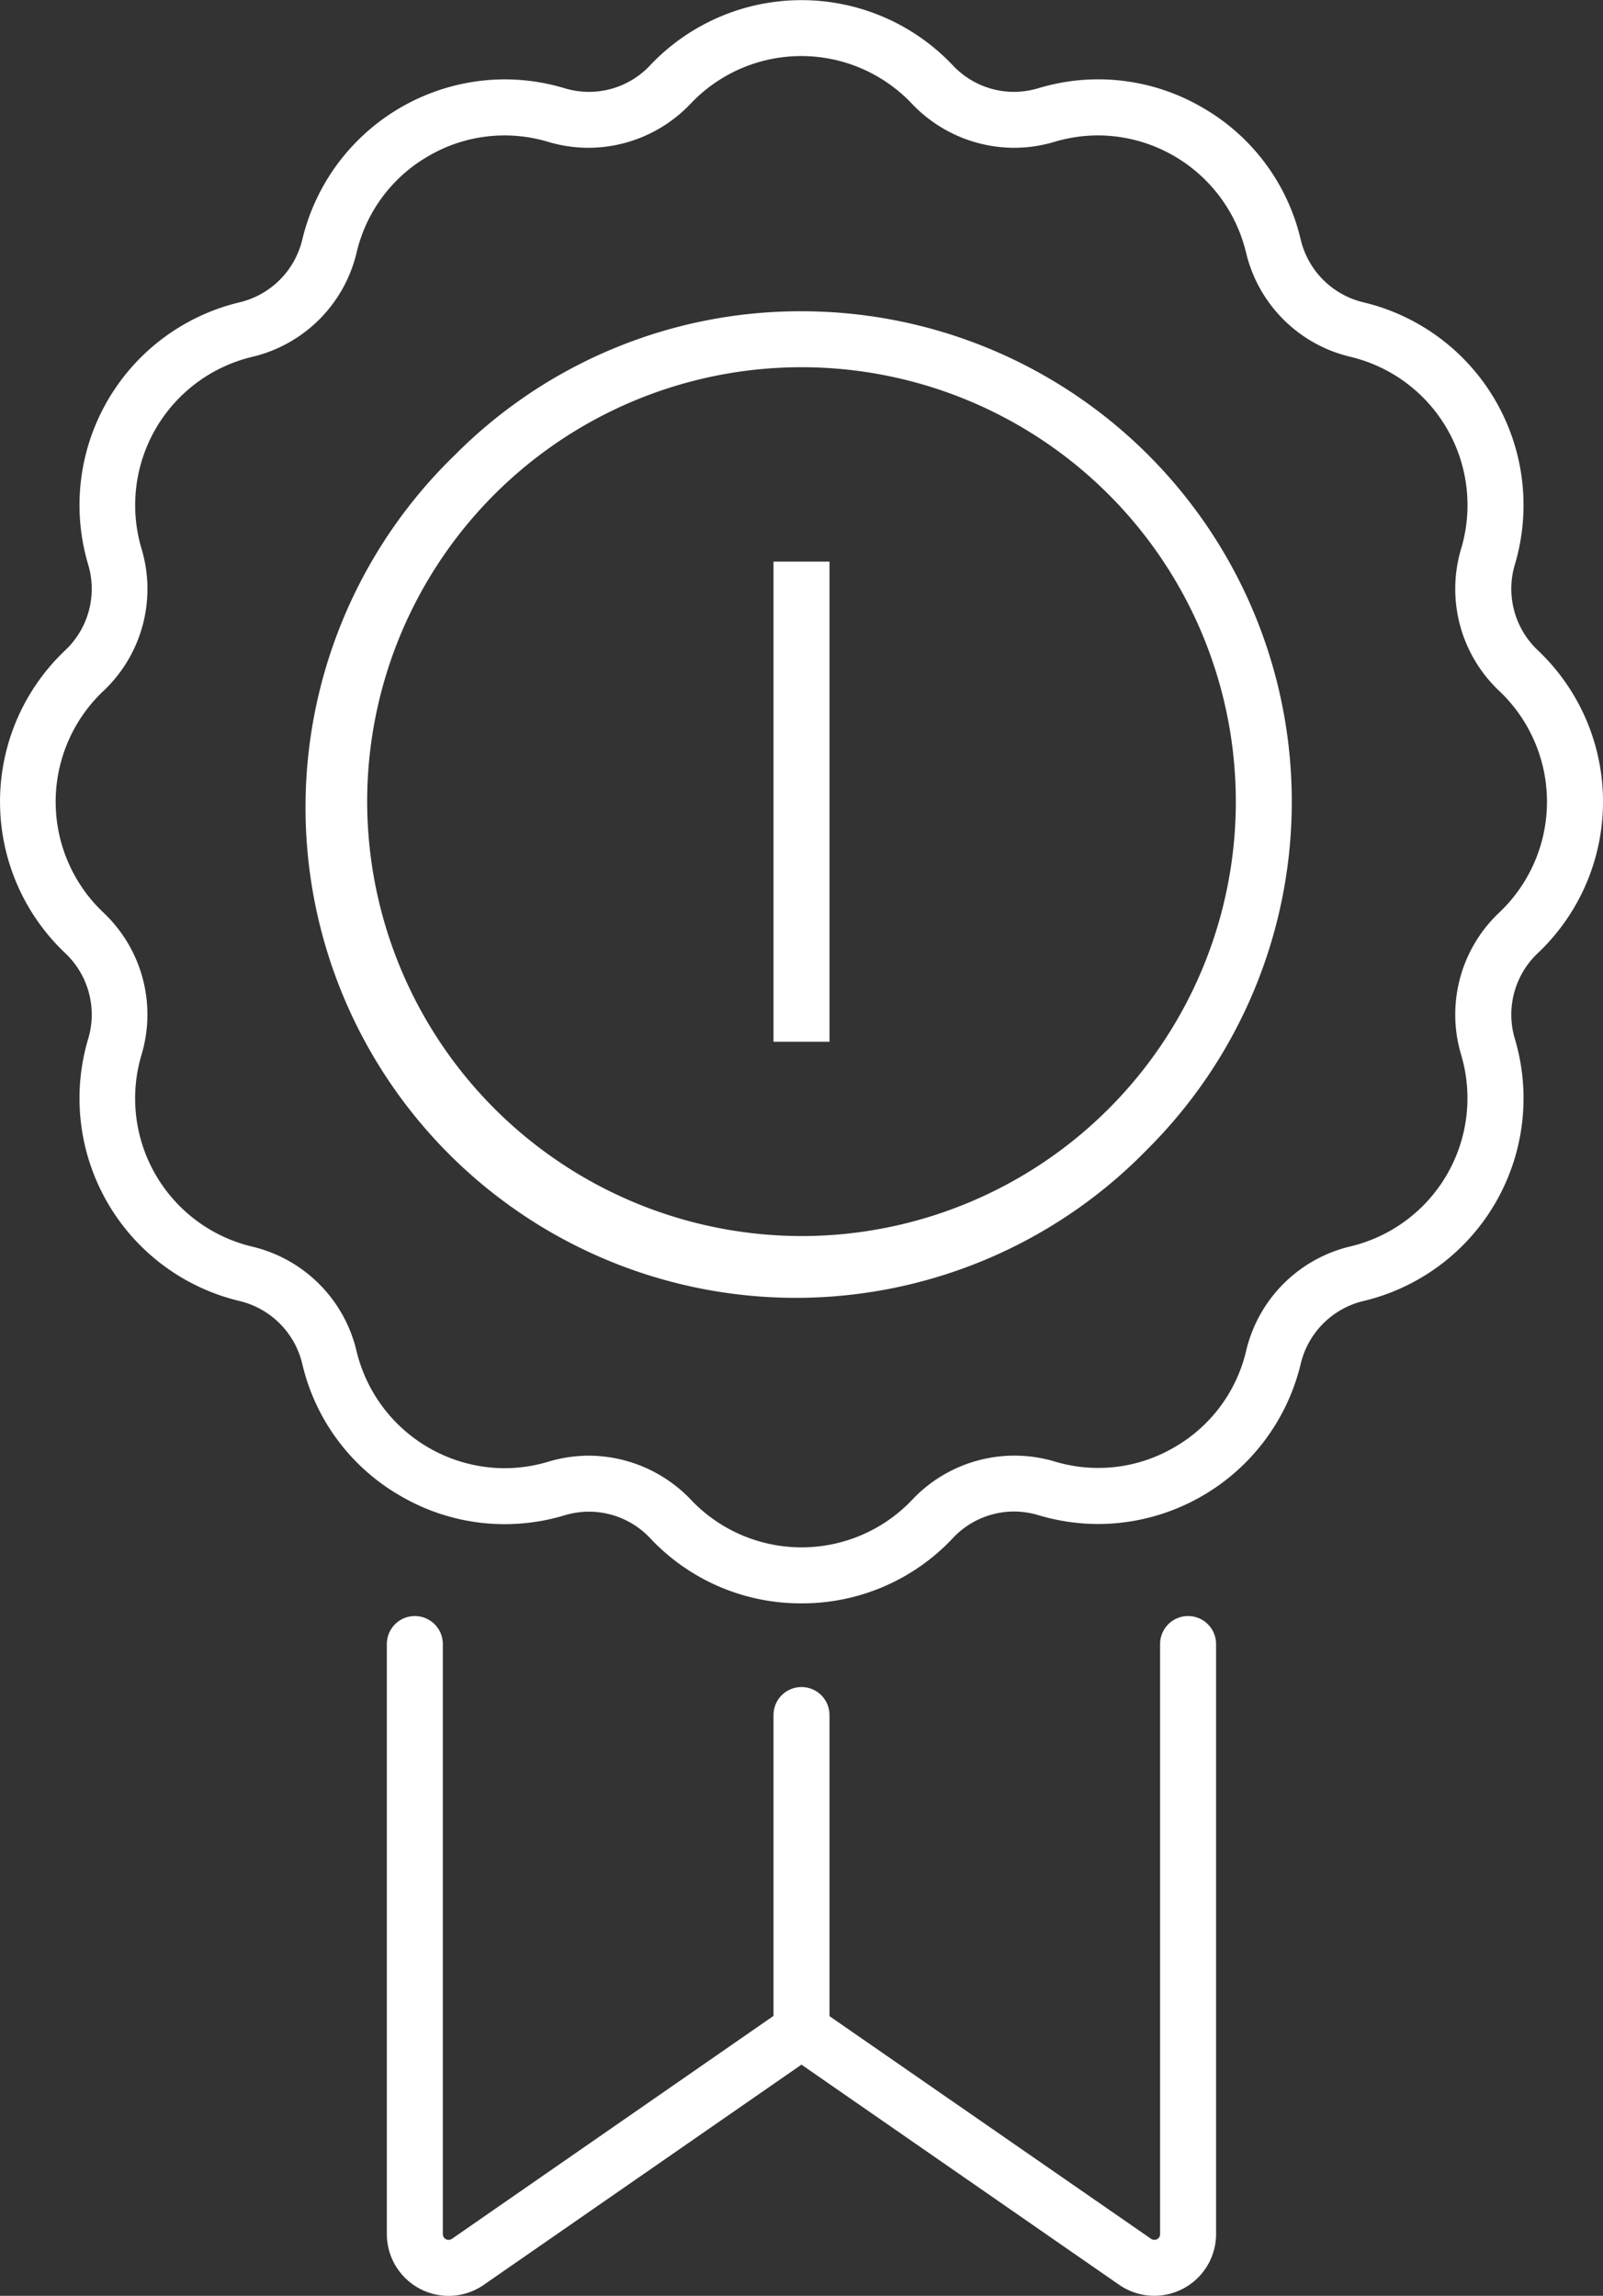
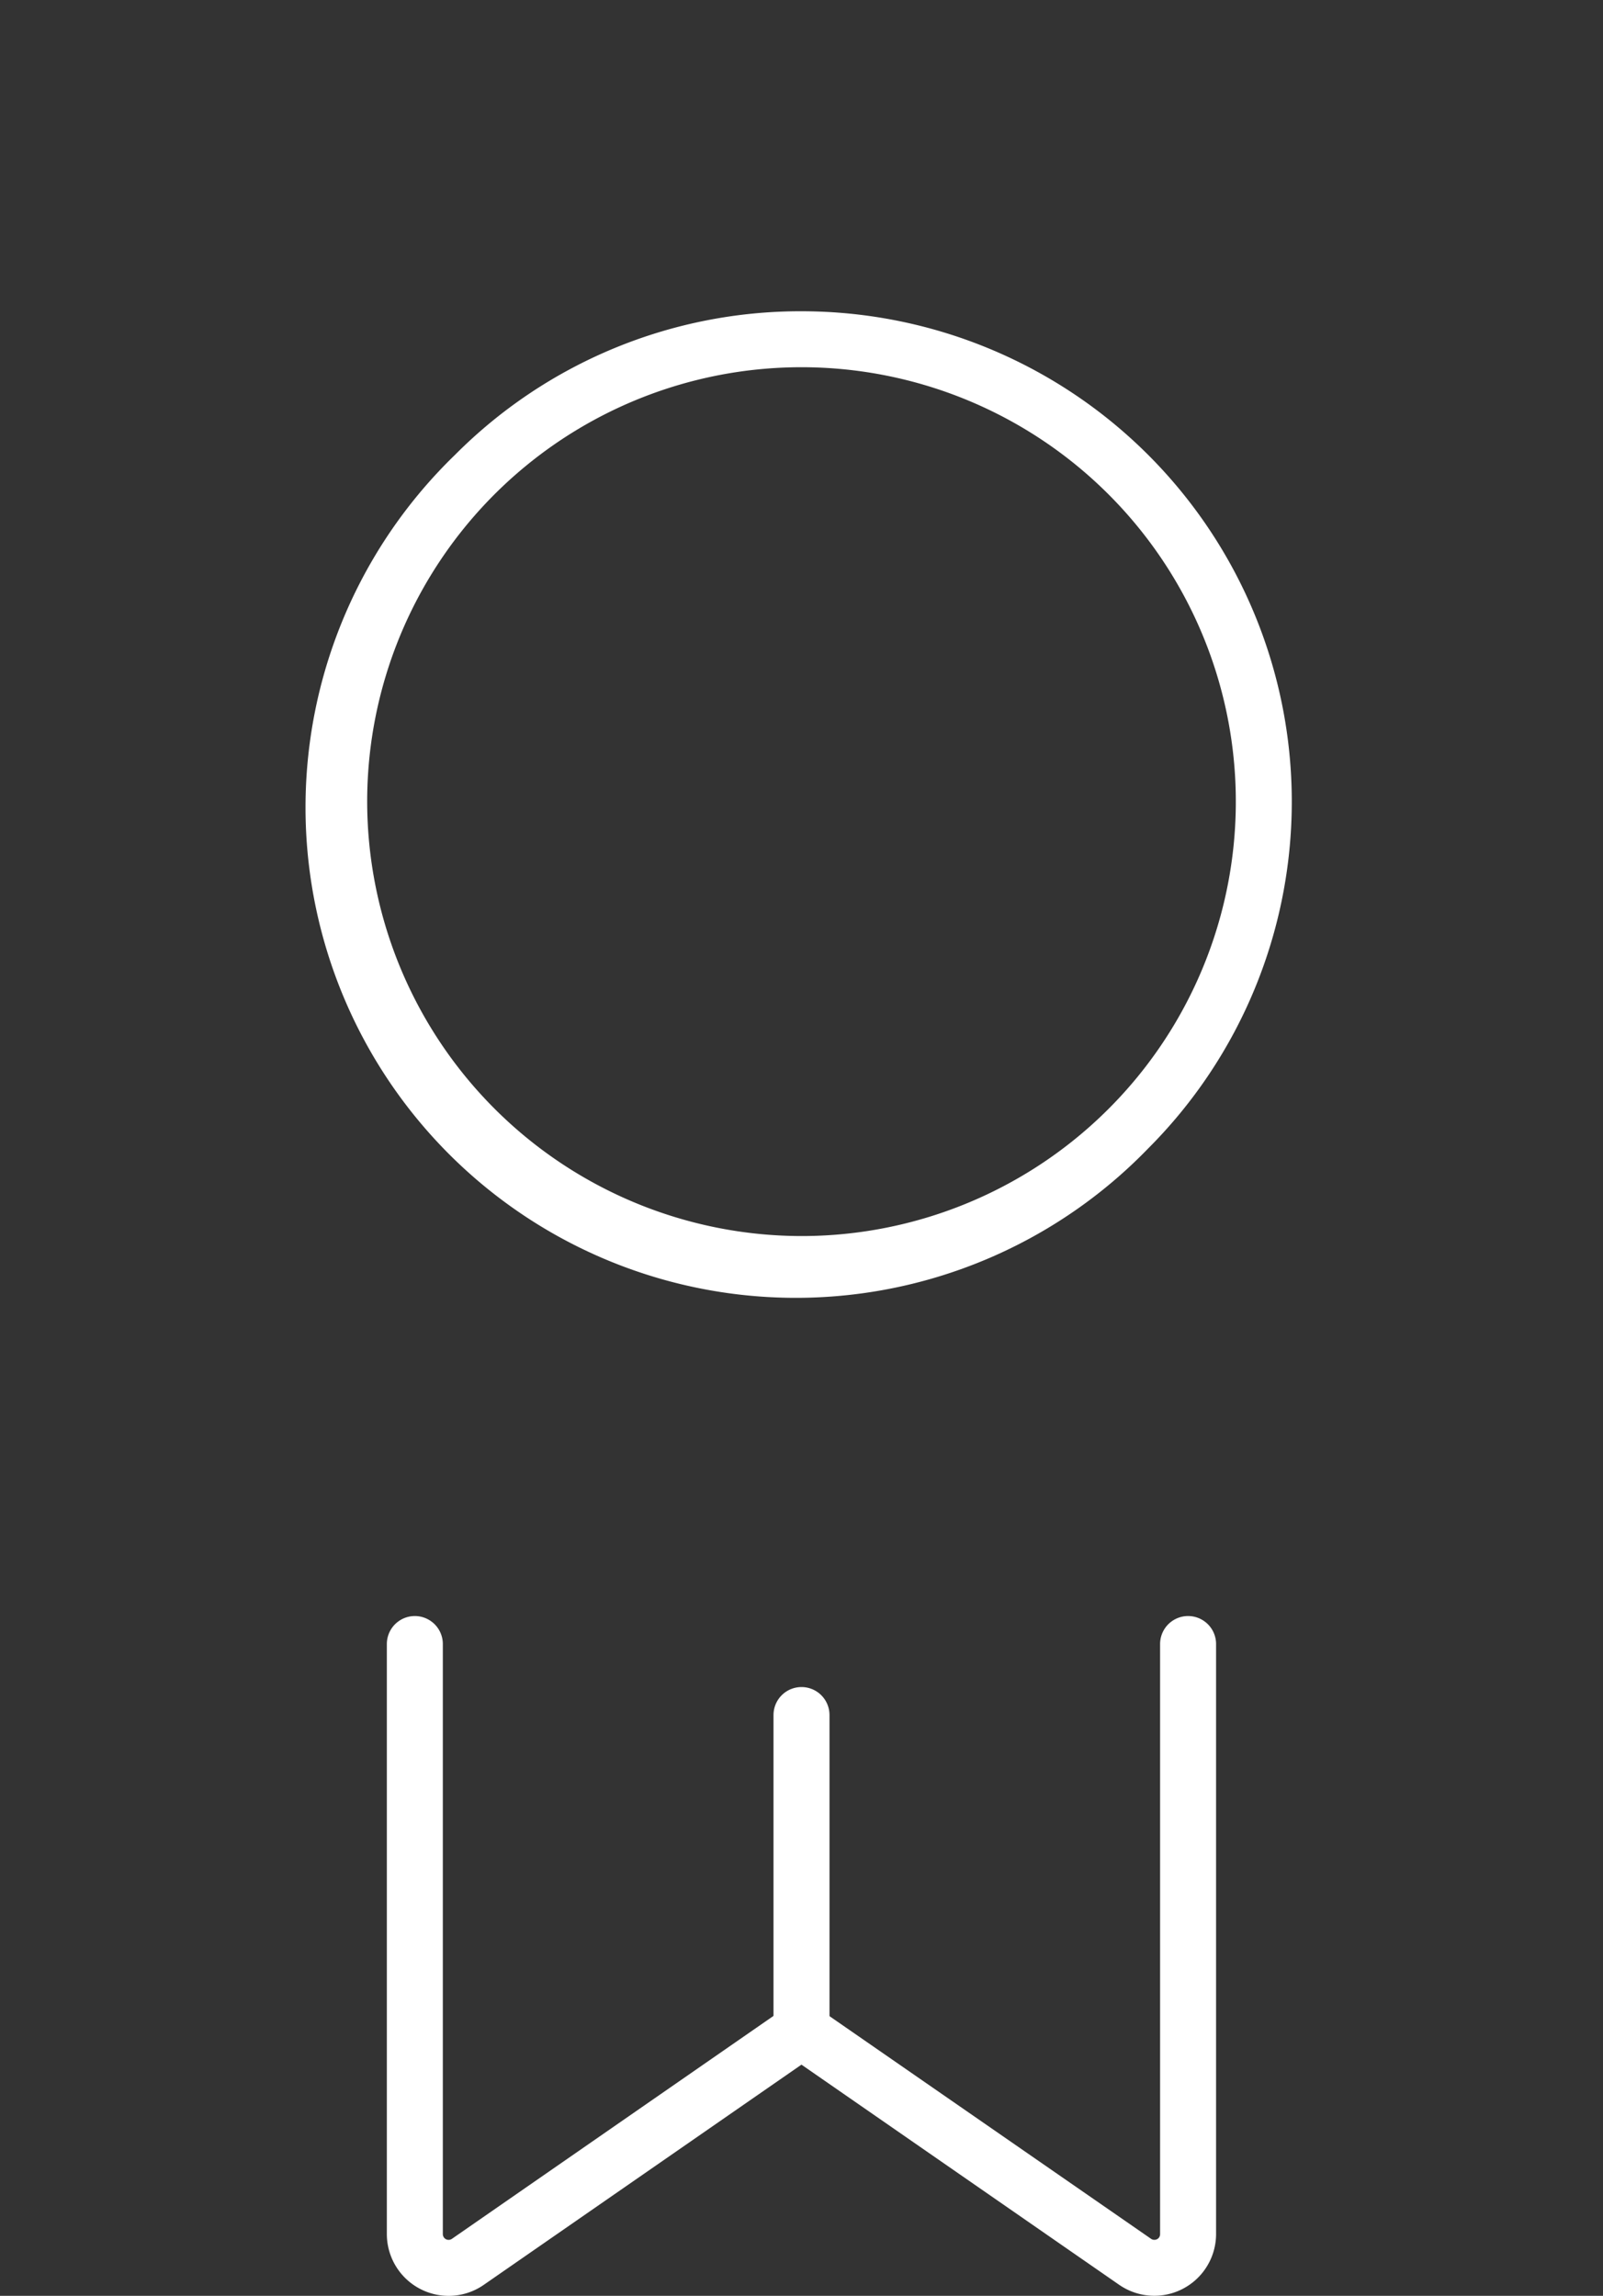
<svg xmlns="http://www.w3.org/2000/svg" width="42.95" height="61.5" viewBox="0 0 42.95 61.5">
  <rect x="0" y="0" width="42.95" height="61.5" fill="#333333" stroke="none" />
  <g id="Group_22280" data-name="Group 22280" transform="translate(-0.168 -0.168)">
    <g id="Group_22264" data-name="Group 22264" transform="translate(0.918 0.918)">
-       <path id="Path_19364" data-name="Path 19364" d="M21.225,42.7a5.526,5.526,0,0,1-4.053-1.744,2.256,2.256,0,0,0-1.648-.712,2.307,2.307,0,0,0-.655.1,5.535,5.535,0,0,1-4.38-.517,5.528,5.528,0,0,1-2.639-3.537A2.269,2.269,0,0,0,6.164,34.6a5.581,5.581,0,0,1-4.052-7.02,2.261,2.261,0,0,0-.617-2.3,5.583,5.583,0,0,1,0-8.108,2.261,2.261,0,0,0,.617-2.3A5.584,5.584,0,0,1,6.163,7.85,2.269,2.269,0,0,0,7.85,6.165a5.594,5.594,0,0,1,5.419-4.289,5.606,5.606,0,0,1,1.6.235,2.293,2.293,0,0,0,.656.1,2.246,2.246,0,0,0,1.646-.713,5.581,5.581,0,0,1,8.106,0,2.251,2.251,0,0,0,1.646.713,2.291,2.291,0,0,0,.655-.1,5.535,5.535,0,0,1,4.382.516A5.528,5.528,0,0,1,34.6,6.166,2.268,2.268,0,0,0,36.287,7.85a5.584,5.584,0,0,1,4.052,7.022,2.265,2.265,0,0,0,.617,2.3,5.583,5.583,0,0,1,0,8.108,2.265,2.265,0,0,0-.617,2.3,5.581,5.581,0,0,1-4.053,7.02A2.269,2.269,0,0,0,34.6,36.287a5.595,5.595,0,0,1-5.419,4.288,5.6,5.6,0,0,1-1.6-.235,2.3,2.3,0,0,0-.653-.1,2.251,2.251,0,0,0-1.648.713A5.534,5.534,0,0,1,21.225,42.7Zm-5.7-3.956a3.794,3.794,0,0,1,2.737,1.18,4.083,4.083,0,0,0,5.93,0A3.768,3.768,0,0,1,28.008,38.9a4.035,4.035,0,0,0,3.2-.377,4.042,4.042,0,0,0,1.93-2.586,3.762,3.762,0,0,1,2.8-2.8A4.081,4.081,0,0,0,38.9,28.009a3.758,3.758,0,0,1,1.024-3.818,4.083,4.083,0,0,0,0-5.928A3.758,3.758,0,0,1,38.9,14.445a4.084,4.084,0,0,0-2.964-5.136,3.762,3.762,0,0,1-2.8-2.793,4.094,4.094,0,0,0-3.961-3.139,4.106,4.106,0,0,0-1.173.173,3.79,3.79,0,0,1-1.084.159,3.788,3.788,0,0,1-2.736-1.182,4.081,4.081,0,0,0-5.927,0,3.783,3.783,0,0,1-2.736,1.182,3.792,3.792,0,0,1-1.084-.159,4.035,4.035,0,0,0-3.2.378,4.042,4.042,0,0,0-1.93,2.587,3.762,3.762,0,0,1-2.8,2.795,4.084,4.084,0,0,0-2.964,5.135,3.753,3.753,0,0,1-1.024,3.818,4.083,4.083,0,0,0,0,5.929,3.753,3.753,0,0,1,1.023,3.818,4.081,4.081,0,0,0,2.963,5.133,3.762,3.762,0,0,1,2.8,2.8,4.095,4.095,0,0,0,3.96,3.137,4.106,4.106,0,0,0,1.173-.173A3.809,3.809,0,0,1,15.524,38.744Z" transform="translate(-0.5 -0.5)" fill="#fff" />
      <path id="Ellipse_21" data-name="Ellipse 21" d="M12.387-.75a13.137,13.137,0,0,1,9.289,22.426A13.137,13.137,0,1,1,3.1,3.1,13.051,13.051,0,0,1,12.387-.75Zm0,24.773A11.637,11.637,0,1,0,.75,12.387,11.65,11.65,0,0,0,12.387,24.023Z" transform="translate(8.338 8.338)" fill="#fff" />
      <path id="Path_19365" data-name="Path 19365" d="M6.878,40.814a1.656,1.656,0,0,1-1.656-1.653V23.353a.75.75,0,0,1,1.5,0V39.161a.155.155,0,0,0,.242.126L15.9,33.094a.75.75,0,0,1,.854,0L25.7,39.287a.152.152,0,0,0,.086.026.156.156,0,0,0,.072-.017.15.15,0,0,0,.082-.134V23.353a.75.75,0,0,1,1.5,0V39.161a1.655,1.655,0,0,1-2.593,1.359l-8.516-5.9-8.514,5.9A1.65,1.65,0,0,1,6.878,40.814Z" transform="translate(4.393 19.937)" fill="#fff" />
      <path id="Line_125" data-name="Line 125" d="M0,9.206a.75.75,0,0,1-.75-.75V0A.75.75,0,0,1,0-.75.75.75,0,0,1,.75,0V8.456A.75.75,0,0,1,0,9.206Z" transform="translate(20.725 45.192)" fill="#fff" />
-       <path id="Path_19366" data-name="Path 19366" d="M15.227,20.908h-1.5V8.046h1.5Z" transform="translate(6.248 6.248)" fill="#fff" />
    </g>
  </g>
</svg>